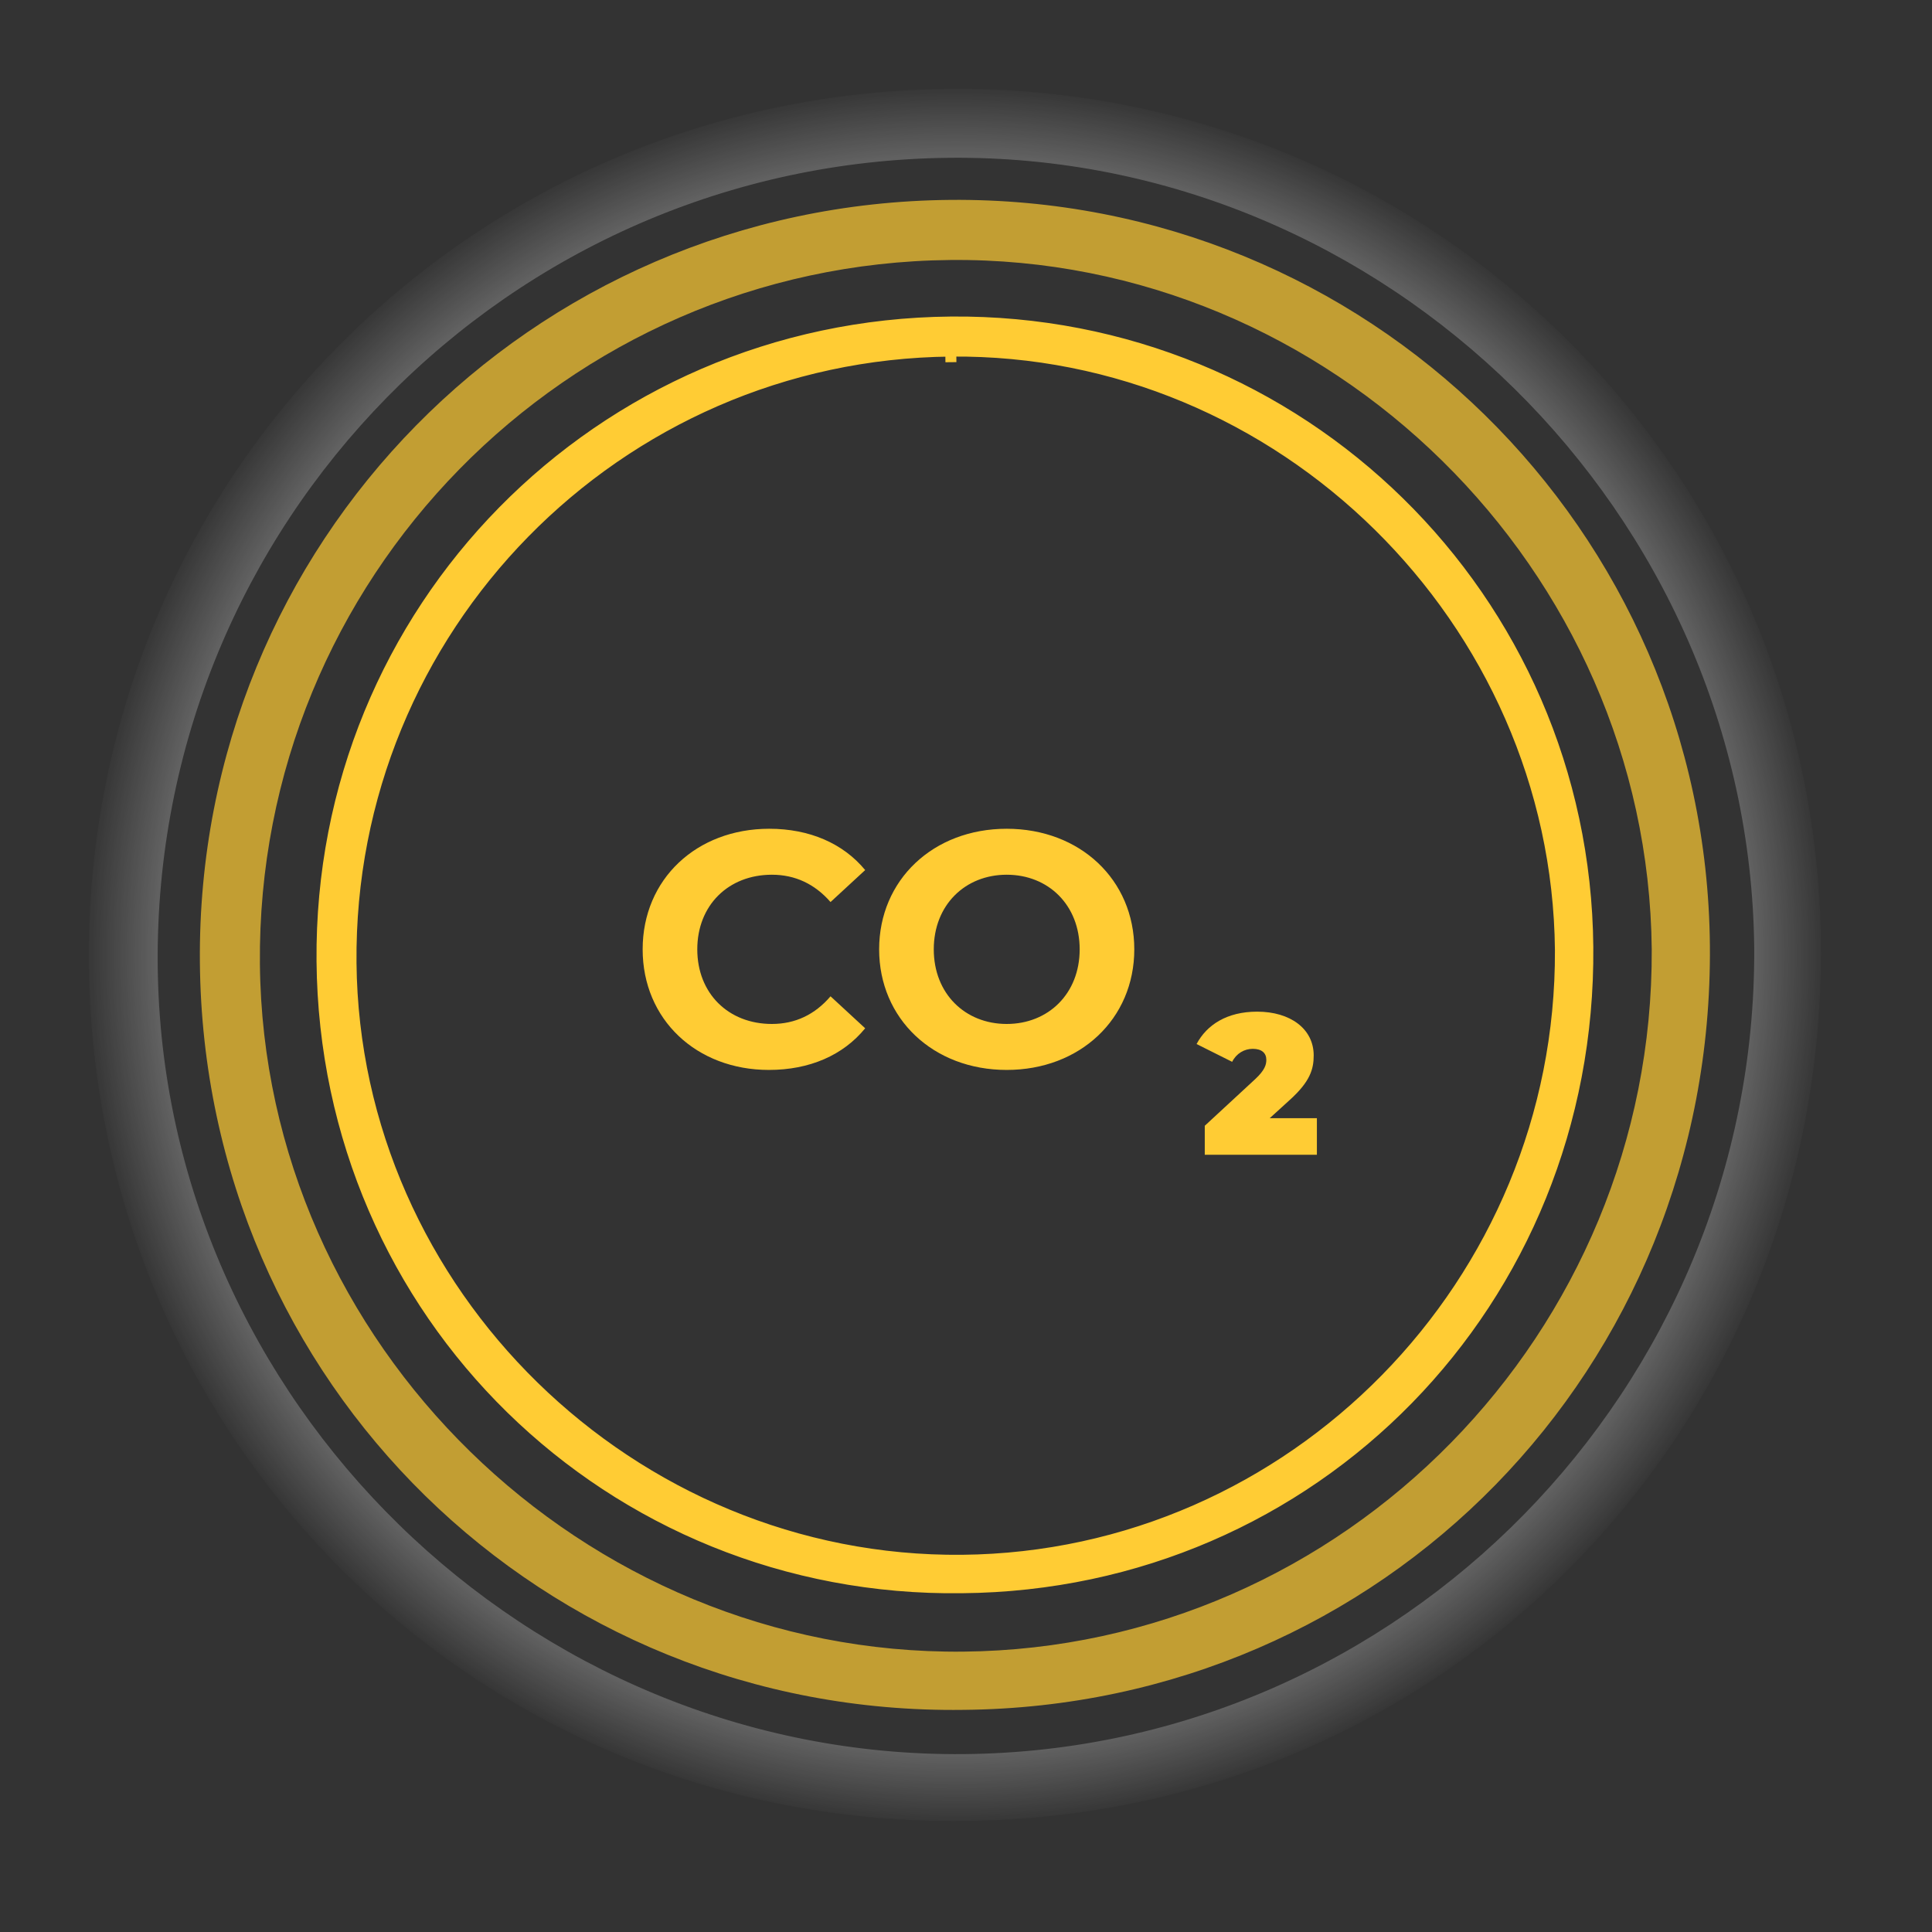
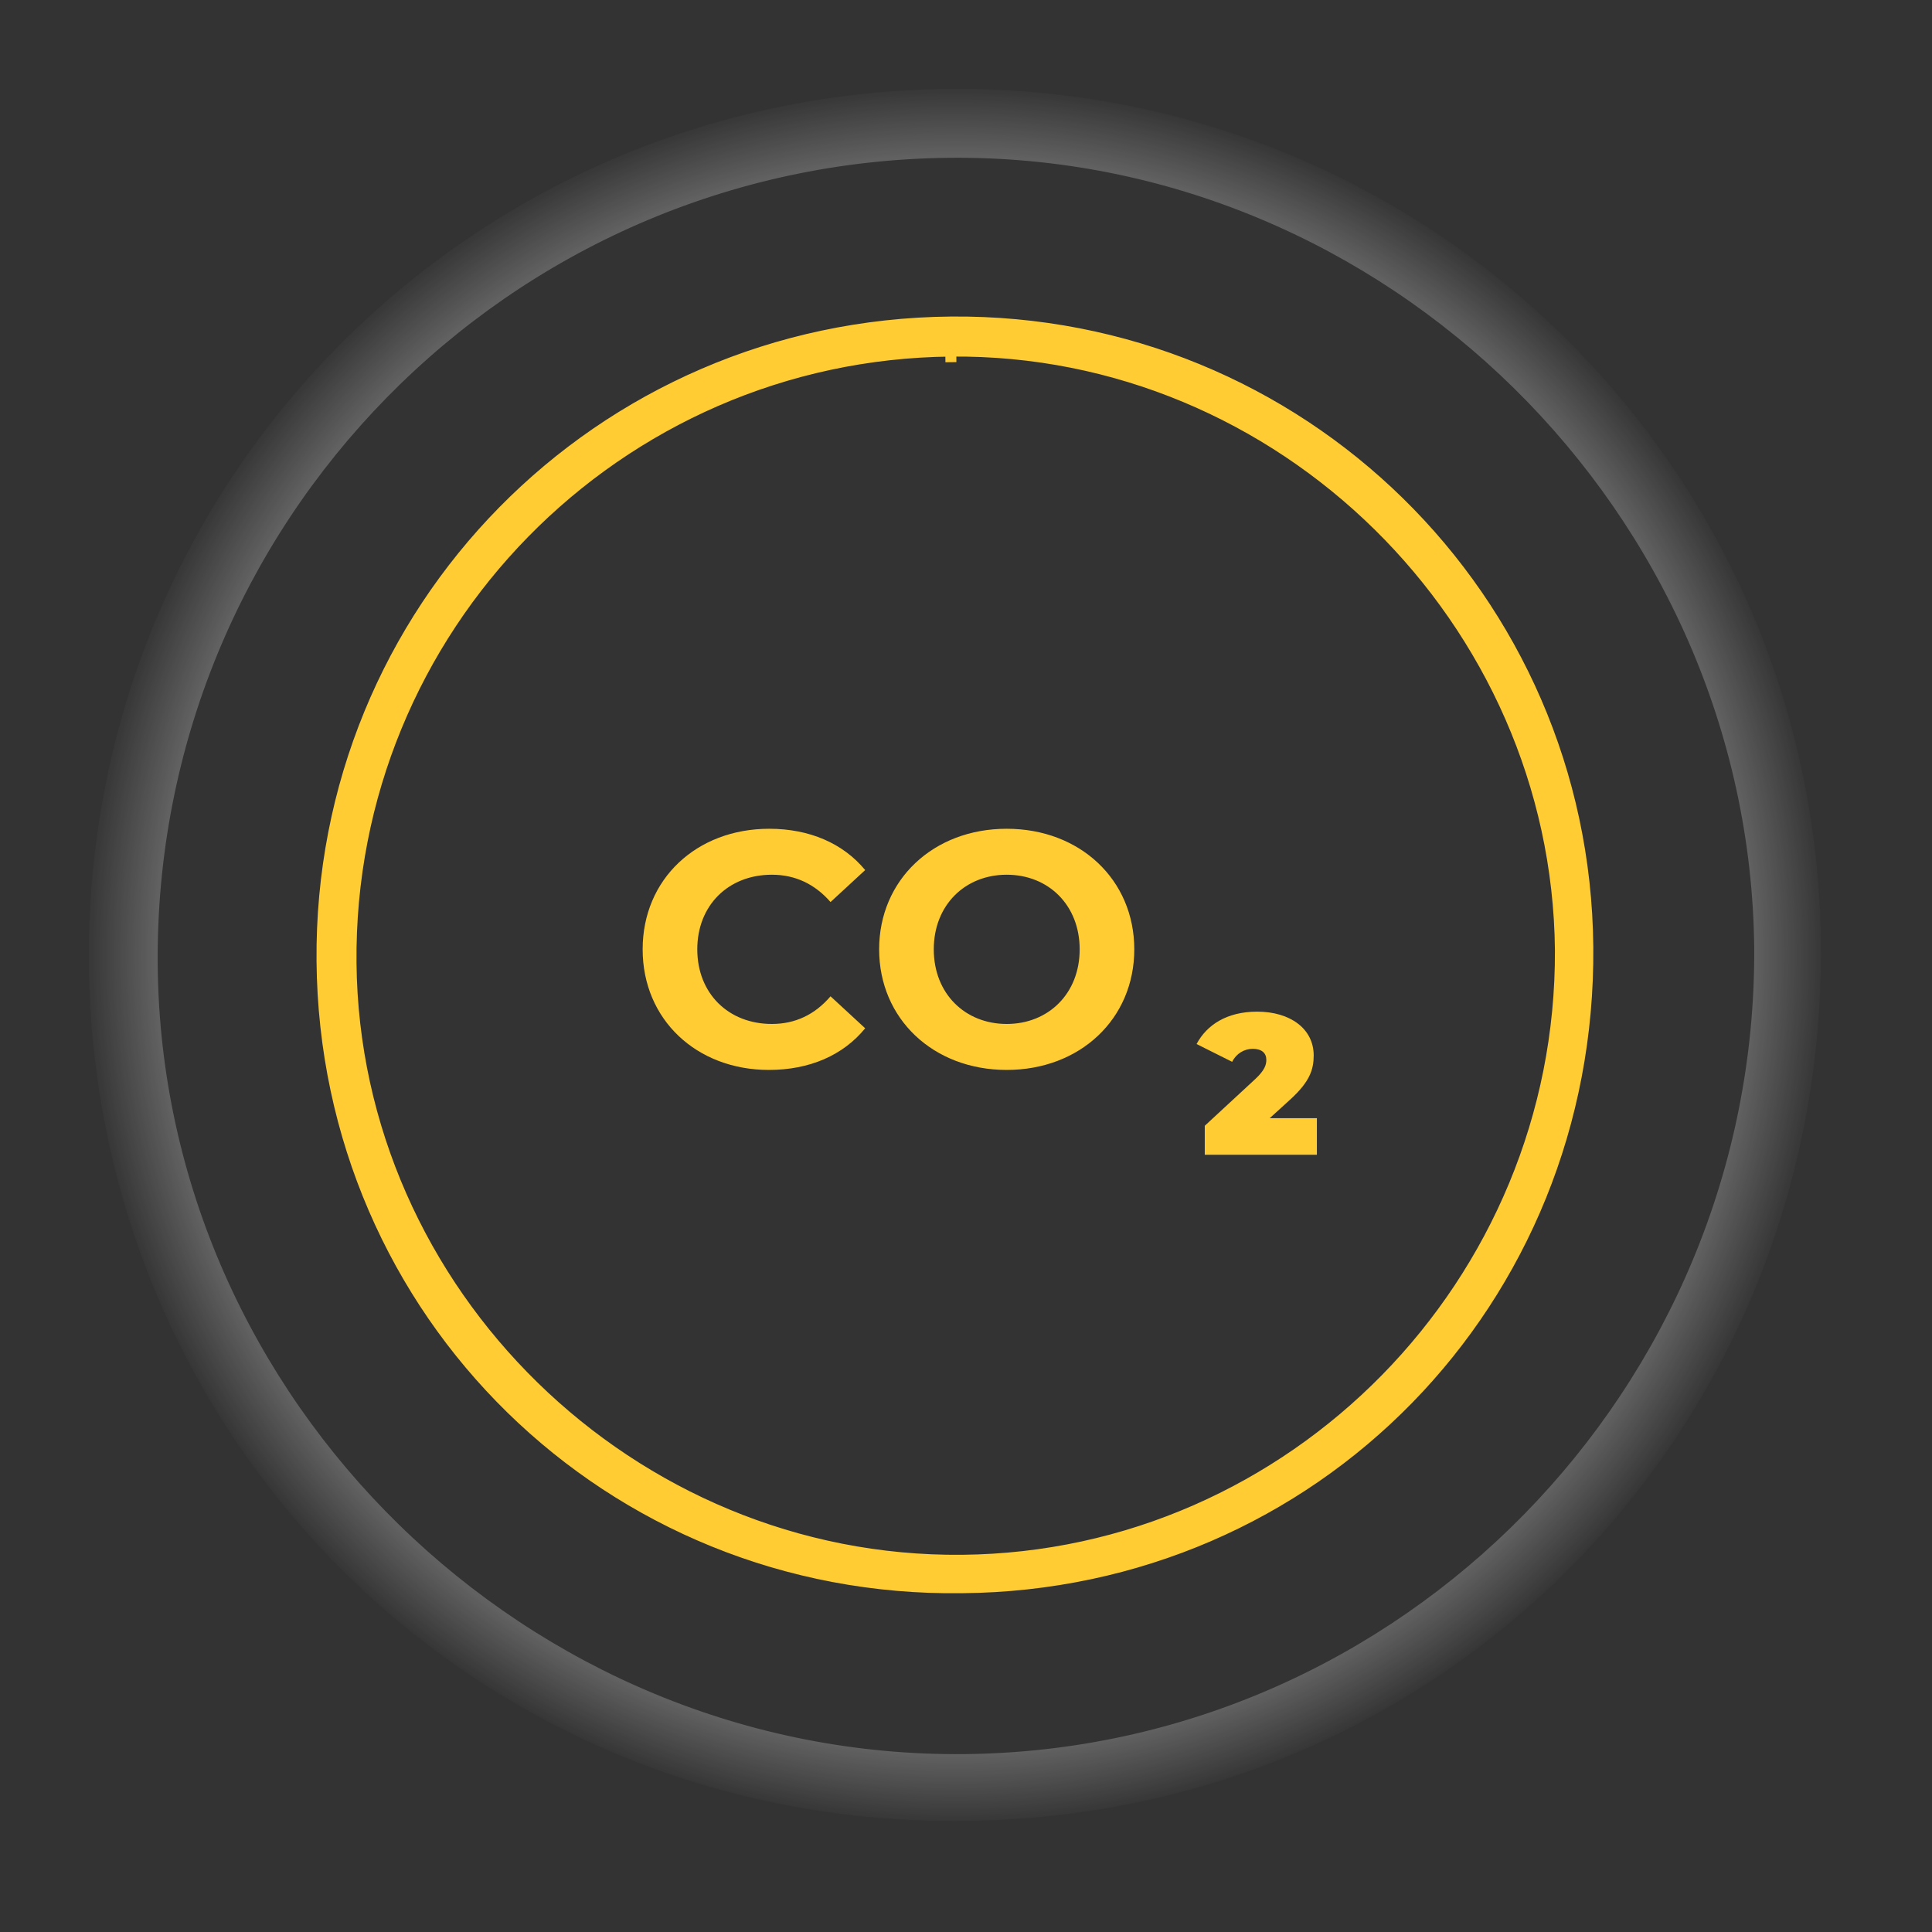
<svg xmlns="http://www.w3.org/2000/svg" width="176" height="176" viewBox="0 0 176 176" fill="none">
  <rect x="0" y="0" width="176" height="176" fill="#333333" stroke="none" />
  <path d="M70.045 97.468C73.747 97.468 76.812 96.132 78.815 93.674L75.659 90.761C74.233 92.43 72.442 93.28 70.318 93.28C66.343 93.28 63.521 90.488 63.521 86.483C63.521 82.477 66.343 79.685 70.318 79.685C72.442 79.685 74.233 80.535 75.659 82.174L78.815 79.261C76.812 76.833 73.747 75.498 70.075 75.498C63.46 75.498 58.544 80.08 58.544 86.483C58.544 92.885 63.46 97.468 70.045 97.468ZM91.709 97.468C98.385 97.468 103.331 92.825 103.331 86.483C103.331 80.141 98.385 75.498 91.709 75.498C85.003 75.498 80.087 80.171 80.087 86.483C80.087 92.794 85.003 97.468 91.709 97.468ZM91.709 93.28C87.916 93.28 85.064 90.519 85.064 86.483C85.064 82.447 87.916 79.685 91.709 79.685C95.502 79.685 98.355 82.447 98.355 86.483C98.355 90.519 95.502 93.28 91.709 93.28Z" fill="#FFCC34" />
  <path d="M115.668 101.864L117.489 100.207C119.346 98.532 119.674 97.403 119.674 96.147C119.674 93.725 117.544 92.159 114.521 92.159C111.772 92.159 109.933 93.361 109.005 95.109L112.245 96.729C112.628 95.965 113.356 95.546 114.121 95.546C114.94 95.546 115.359 95.928 115.359 96.547C115.359 96.984 115.231 97.476 114.357 98.295L109.751 102.555V105.195H119.965V101.864H115.668Z" fill="#FFCC34" />
  <path d="M86.616 31.983C56.177 32.28 31.68 57.253 31.977 87.727V87.727C32.274 117.766 57.512 142.435 87.656 142.137C117.806 141.84 142.299 116.865 142.15 86.544V86.539C141.853 56.507 116.767 31.685 86.616 31.983ZM86.616 31.983L86.626 32.994L86.616 31.983ZM87.637 144.638H87.633C55.545 145.069 29.622 119.69 29.335 87.562C29.049 55.58 54.543 29.623 86.635 29.336C118.436 29.049 144.359 54.431 144.646 86.266C144.932 118.547 119.723 144.351 87.637 144.638Z" fill="#FFCC34" stroke="#FFCC34" />
-   <path d="M155.767 86.131C156.109 124.626 126.034 155.422 87.757 155.764C49.48 156.277 18.551 125.995 18.209 87.671C17.867 49.519 48.284 18.552 86.561 18.21C124.496 17.868 155.425 48.15 155.767 86.131ZM86.561 23.685C51.531 24.027 23.336 52.769 23.677 87.842C24.019 122.402 53.069 150.802 87.757 150.46C122.445 150.118 150.64 121.375 150.469 86.474C150.128 51.914 121.249 23.343 86.561 23.685Z" fill="#FFCC34" fill-opacity="0.7" />
  <path d="M165.882 86.005C166.274 130.161 131.776 165.485 87.871 165.878C43.965 166.466 8.487 131.731 8.095 87.771C7.703 44.008 42.593 8.488 86.499 8.095C130.012 7.703 165.49 42.438 165.882 86.005ZM86.499 14.375C46.317 14.768 13.976 47.737 14.367 87.968C14.759 127.609 48.081 160.186 87.871 159.794C127.66 159.402 160.002 126.432 159.806 86.398C159.414 46.756 126.288 13.983 86.499 14.375Z" fill="url(#paint0_radial)" fill-opacity="0.4" />
  <defs>
    <radialGradient id="paint0_radial" cx="0" cy="0" r="1" gradientUnits="userSpaceOnUse" gradientTransform="translate(86.989 86.989) rotate(90) scale(78.897)">
      <stop offset="0.849" stop-color="white" />
      <stop offset="1" stop-color="white" stop-opacity="0" />
    </radialGradient>
  </defs>
</svg>